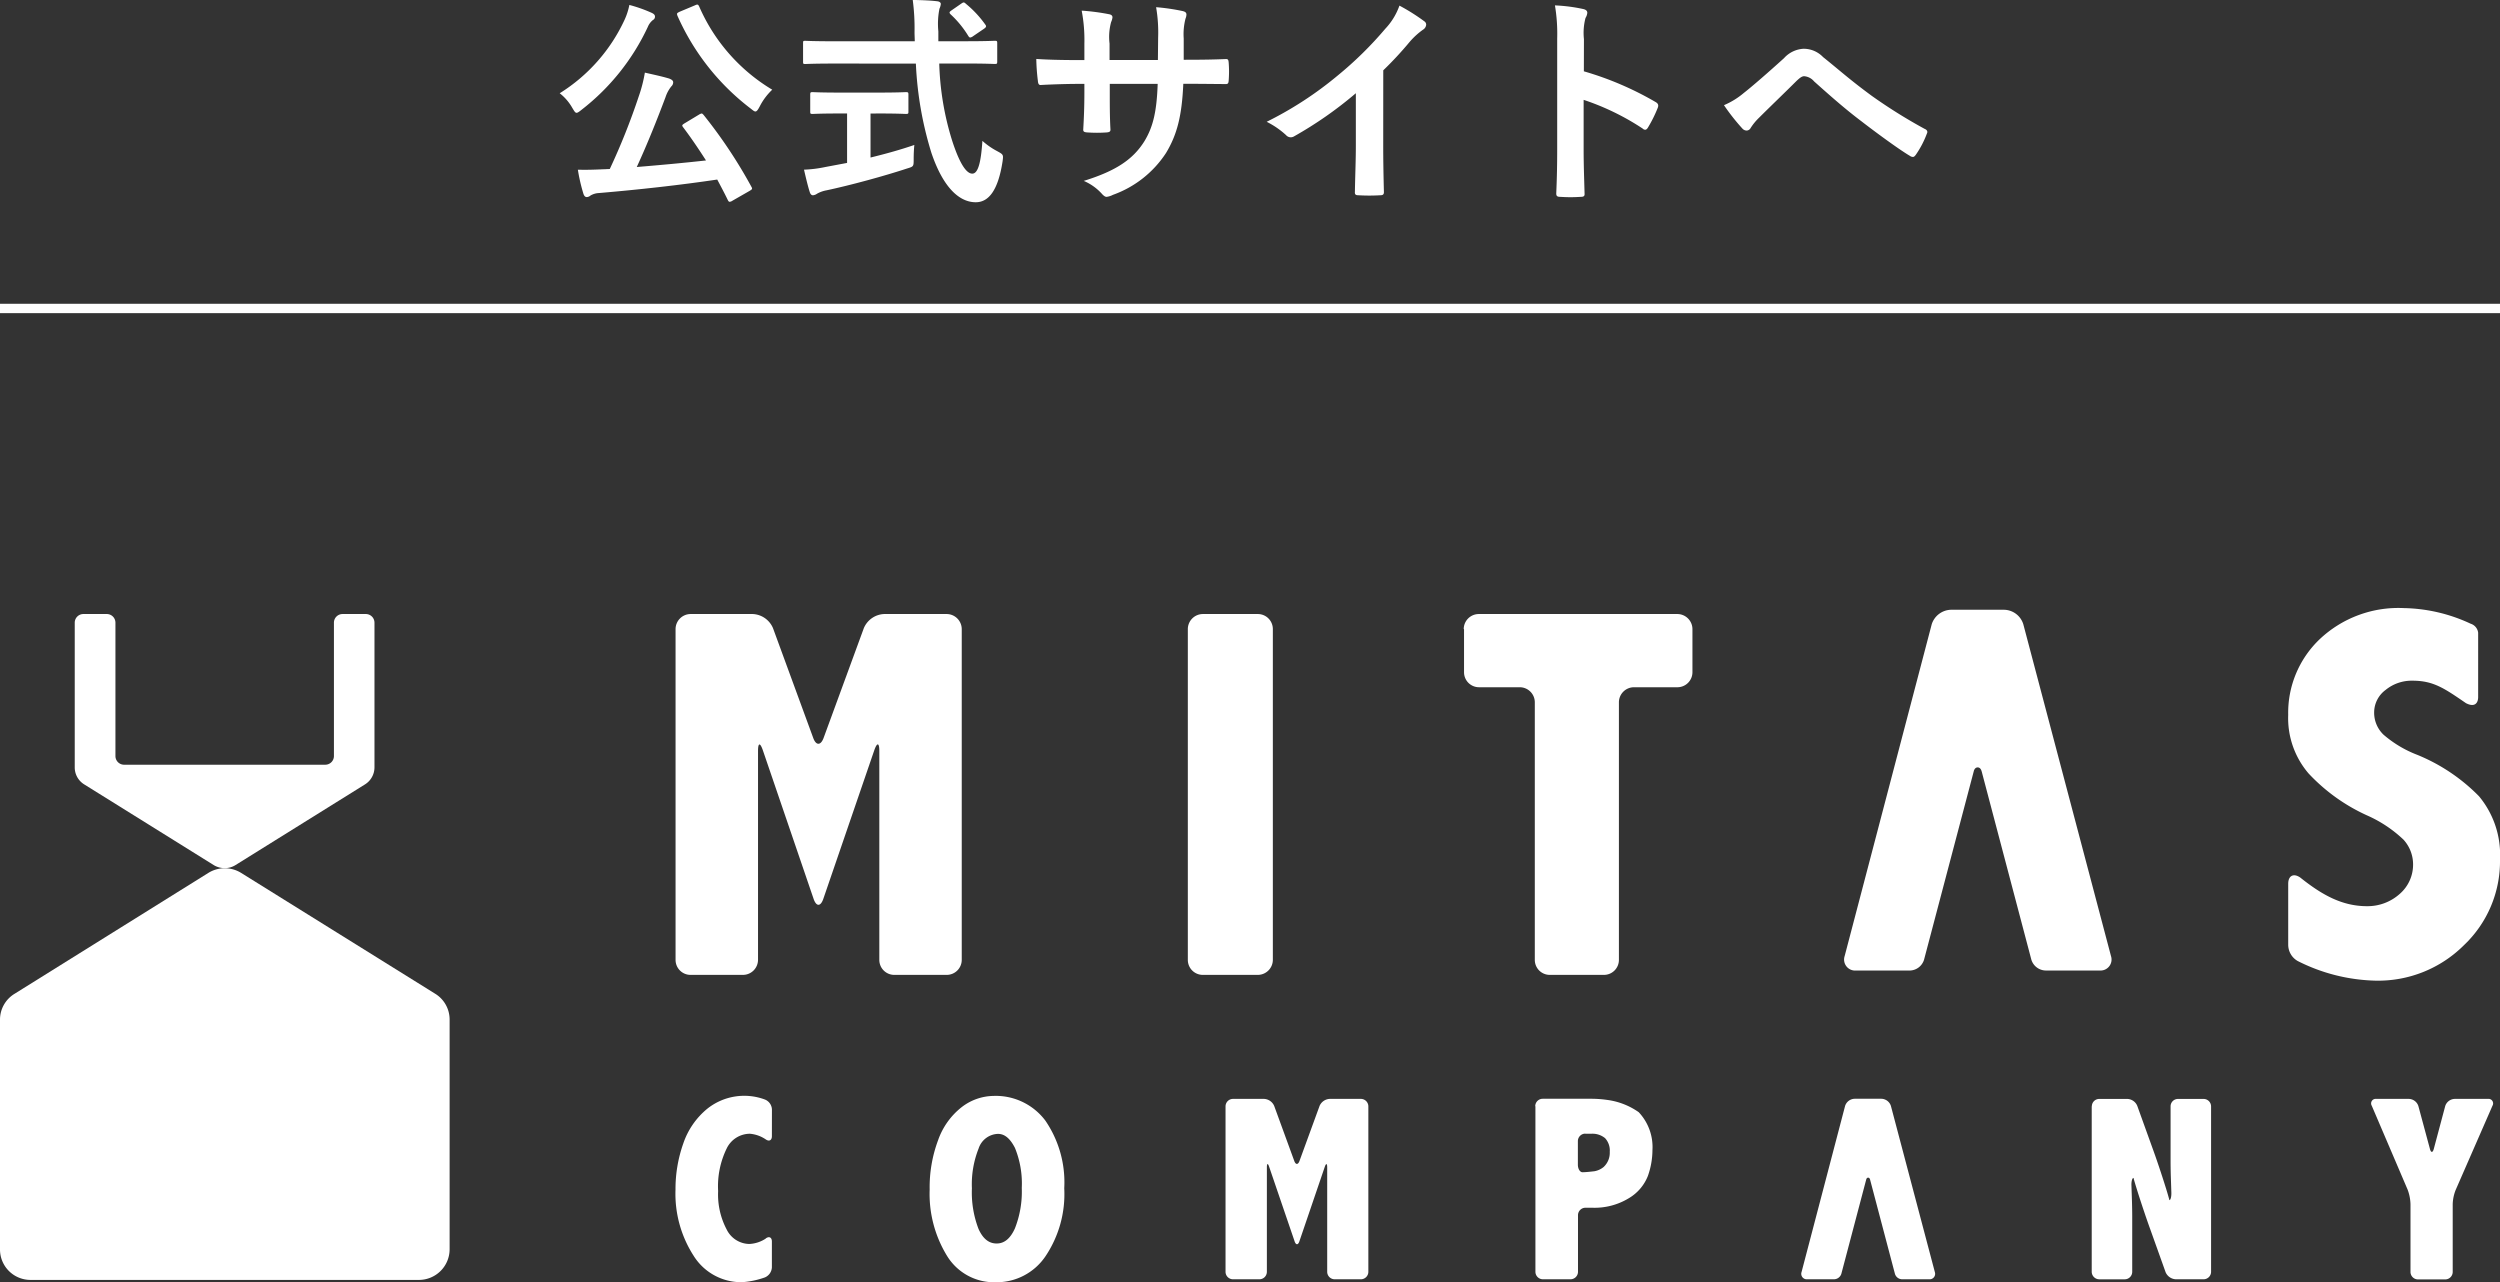
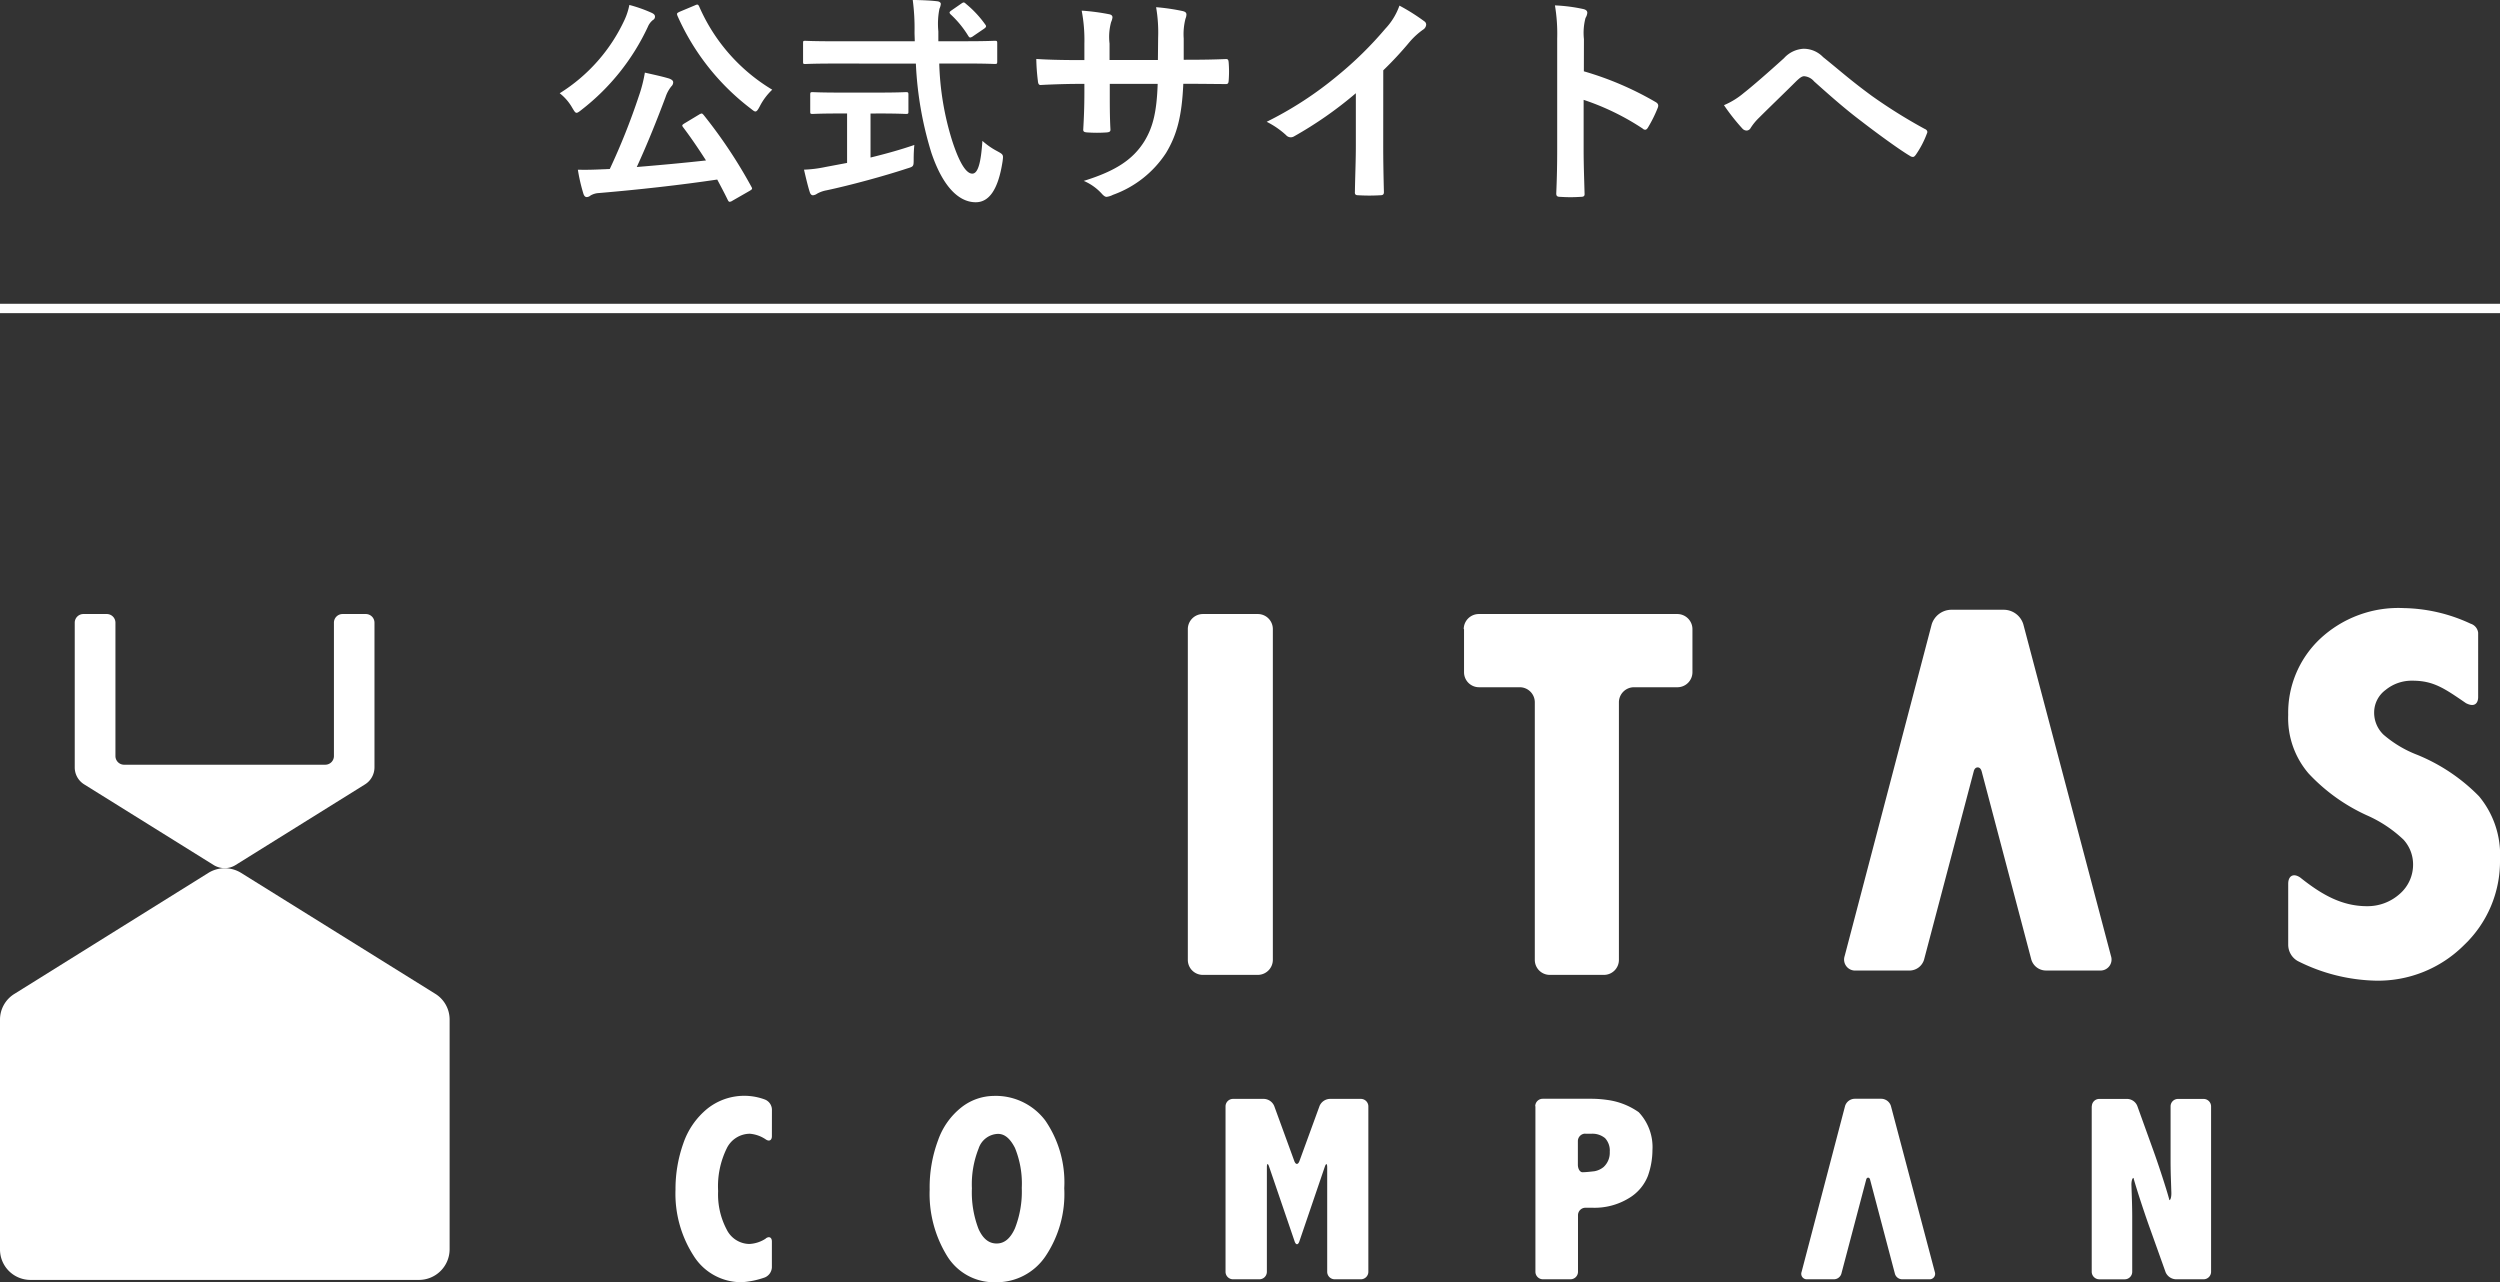
<svg xmlns="http://www.w3.org/2000/svg" width="267" height="136.943" viewBox="0 0 267 136.943">
  <rect x="0" y="0" width="267" height="136.943" fill="#333333" stroke="none" />
  <g id="グループ_19537" data-name="グループ 19537" transform="translate(-1240 -4581.056)">
    <g id="グループ_19536" data-name="グループ 19536">
      <path id="パス_20347" data-name="パス 20347" d="M44.74,64.015H3.251A3.251,3.251,0,0,1,0,60.774V36.213a3.231,3.231,0,0,1,1.536-2.744L22.273,20.534a3.319,3.319,0,0,1,3.459,0L46.483,33.455A3.231,3.231,0,0,1,48.019,36.2V60.76a3.278,3.278,0,0,1-3.279,3.255" transform="translate(1240 4653.736)" fill="#fff" />
      <path id="パス_20348" data-name="パス 20348" d="M32.525,16.453a.925.925,0,0,0,.927-.924V1.284A.923.923,0,0,1,34.365.36h2.49a.925.925,0,0,1,.927.924V16.729a2.15,2.15,0,0,1-1.024,1.834L22.924,27.182a2.156,2.156,0,0,1-1.148.317,2.249,2.249,0,0,1-1.148-.317L6.794,18.563a2.127,2.127,0,0,1-1.024-1.82V1.284A.925.925,0,0,1,6.7.36h2.49a.925.925,0,0,1,.927.924V15.53a.925.925,0,0,0,.927.924Z" transform="translate(1242.212 4646.274)" fill="#fff" />
-       <path id="パス_20349" data-name="パス 20349" d="M67.935,30.782c-.291.841-.747.841-1.038,0L61.474,14.9c-.291-.841-.512-.8-.512.083V37.3a1.615,1.615,0,0,1-1.619,1.6H53.755a1.6,1.6,0,0,1-1.6-1.6V1.973A1.615,1.615,0,0,1,53.755.36H60.4a2.47,2.47,0,0,1,2.158,1.5l4.3,11.736c.3.827.8.827,1.107,0l4.3-11.736A2.47,2.47,0,0,1,74.423.36H81.1a1.618,1.618,0,0,1,1.619,1.613V37.3A1.606,1.606,0,0,1,81.1,38.9H75.516a1.6,1.6,0,0,1-1.6-1.6V14.978c0-.883-.235-.924-.526-.1Z" transform="translate(1259.995 4646.274)" fill="#fff" />
      <path id="パス_20350" data-name="パス 20350" d="M91.7,1.973A1.615,1.615,0,0,1,93.3.36h5.88a1.606,1.606,0,0,1,1.6,1.613V37.3a1.612,1.612,0,0,1-1.6,1.6H93.3a1.6,1.6,0,0,1-1.6-1.6Z" transform="translate(1275.16 4646.274)" fill="#fff" />
      <path id="パス_20351" data-name="パス 20351" d="M113,1.973A1.615,1.615,0,0,1,114.6.36h21.208a1.618,1.618,0,0,1,1.619,1.613V6.58a1.606,1.606,0,0,1-1.619,1.6h-4.634a1.612,1.612,0,0,0-1.6,1.6V37.3a1.6,1.6,0,0,1-1.6,1.6h-5.783a1.6,1.6,0,0,1-1.6-1.6V9.779a1.612,1.612,0,0,0-1.6-1.6h-4.358a1.6,1.6,0,0,1-1.6-1.6V1.973Z" transform="translate(1283.326 4646.274)" fill="#fff" />
      <path id="パス_20352" data-name="パス 20352" d="M157.047,17.268,162.359,37.4a1.636,1.636,0,0,0,1.536,1.158h5.769a1.176,1.176,0,0,0,1.2-1.545L161.5,1.575A2.194,2.194,0,0,0,159.481.03H153.74a2.226,2.226,0,0,0-2.02,1.545l-9.3,35.441a1.176,1.176,0,0,0,1.2,1.545h5.741A1.631,1.631,0,0,0,150.9,37.4l5.312-20.134s.083-.4.415-.4.415.4.415.4" transform="translate(1294.589 4646.149)" fill="#fff" />
      <path id="パス_20353" data-name="パス 20353" d="M176.65,35.852a2,2,0,0,0,1.01,1.738,19.329,19.329,0,0,0,8.314,2.1,12.973,12.973,0,0,0,9.435-3.779,12.338,12.338,0,0,0,3.86-9.143,9.785,9.785,0,0,0-2.241-6.771,19.6,19.6,0,0,0-6.6-4.427,12.167,12.167,0,0,1-3.6-2.151,3.247,3.247,0,0,1-1-2.372,2.987,2.987,0,0,1,1.217-2.4,4.395,4.395,0,0,1,2.877-.993c2.241,0,3.4.814,5.714,2.4.968.5,1.3-.055,1.3-.648V2.534a1.15,1.15,0,0,0-.8-.965A17.519,17.519,0,0,0,188.976-.1a12.233,12.233,0,0,0-8.951,3.31,10.849,10.849,0,0,0-3.376,8.1,9.072,9.072,0,0,0,2.172,6.247,19.612,19.612,0,0,0,6.212,4.468,13.608,13.608,0,0,1,3.929,2.606,3.916,3.916,0,0,1,1.024,2.662,4.129,4.129,0,0,1-1.439,3.144,5.149,5.149,0,0,1-3.472,1.3c-2.642,0-4.773-1.172-7.125-3.048-.719-.51-1.3-.221-1.3.662v6.509Z" transform="translate(1307.731 4646.1)" fill="#fff" />
      <path id="パス_20354" data-name="パス 20354" d="M78.59,37.68a6.623,6.623,0,0,1,5.534,2.634,11.656,11.656,0,0,1,2.02,7.226,11.911,11.911,0,0,1-2.034,7.309,6.294,6.294,0,0,1-5.285,2.731,5.89,5.89,0,0,1-5.215-2.841,12.651,12.651,0,0,1-1.84-7.061,14.368,14.368,0,0,1,.9-5.268,7.714,7.714,0,0,1,2.518-3.53,5.689,5.689,0,0,1,3.4-1.2m.484,4.054A2.249,2.249,0,0,0,77,43.293a10.334,10.334,0,0,0-.719,4.261,10.867,10.867,0,0,0,.706,4.33c.47,1.048,1.107,1.558,1.937,1.558s1.466-.538,1.951-1.613a10.732,10.732,0,0,0,.733-4.316,10.059,10.059,0,0,0-.733-4.289c-.512-.993-1.093-1.489-1.8-1.489" transform="translate(1267.518 4660.42)" fill="#fff" />
      <path id="パス_20355" data-name="パス 20355" d="M118.52,38.7a.8.8,0,0,1,.8-.8h5.3a12.361,12.361,0,0,1,1.591.124,7.557,7.557,0,0,1,3.362,1.31,5.435,5.435,0,0,1,1.466,4.054,8.38,8.38,0,0,1-.484,2.744,4.806,4.806,0,0,1-2.034,2.386,7.027,7.027,0,0,1-3.915,1.02h-.719a.8.8,0,0,0-.8.786v6.054a.8.8,0,0,1-.8.8h-2.947a.8.8,0,0,1-.8-.8V38.7Zm5.354,2.924a.8.8,0,0,0-.8.786v2.537c0,.441.221.8.5.8s.844-.055,1.287-.11a2.145,2.145,0,0,0,.968-.455,2.064,2.064,0,0,0,.65-1.613,1.95,1.95,0,0,0-.5-1.462,2.124,2.124,0,0,0-1.508-.469h-.595Z" transform="translate(1285.443 4660.504)" fill="#fff" />
      <path id="パス_20356" data-name="パス 20356" d="M161.494,38.7a.79.79,0,0,1,.8-.786h2.988a1.193,1.193,0,0,1,1.065.745l1.66,4.606c.152.414.387,1.089.526,1.5,0,0,.9,2.634,1.245,3.958.124,0,.221-.359.208-.8l-.055-1.669c-.014-.441-.028-1.145-.028-1.586V38.7a.79.79,0,0,1,.8-.786h2.725a.8.8,0,0,1,.8.786V56.375a.8.8,0,0,1-.8.8h-2.974a1.252,1.252,0,0,1-1.079-.745l-1.646-4.606c-.152-.414-.387-1.089-.526-1.5,0,0-.9-2.634-1.259-3.972-.138,0-.235.359-.221.786l.055,1.669c.014.441.028,1.158.028,1.6v5.971a.8.8,0,0,1-.8.8h-2.725a.811.811,0,0,1-.8-.8V38.7Z" transform="translate(1301.915 4660.508)" fill="#fff" />
-       <path id="パス_20357" data-name="パス 20357" d="M183.116,38.641a.486.486,0,0,1,.484-.731h3.486a1.1,1.1,0,0,1,1.01.772l1.231,4.565c.111.427.3.427.415,0l1.217-4.565a1.1,1.1,0,0,1,1.01-.772h3.555a.486.486,0,0,1,.484.731l-3.929,8.991a4.442,4.442,0,0,0-.318,1.517v7.24a.8.8,0,0,1-.789.8h-2.919a.8.8,0,0,1-.8-.8v-7.24a4.858,4.858,0,0,0-.3-1.531Z" transform="translate(1310.188 4660.508)" fill="#fff" />
      <path id="パス_20358" data-name="パス 20358" d="M102.5,53.121c-.138.414-.373.414-.512,0l-2.712-7.943c-.138-.428-.249-.4-.249.041V56.375a.8.8,0,0,1-.816.8H95.412a.8.8,0,0,1-.8-.8V38.71a.8.8,0,0,1,.8-.8h3.32a1.242,1.242,0,0,1,1.079.758l2.144,5.875c.152.414.4.414.553,0l2.144-5.875a1.242,1.242,0,0,1,1.079-.758h3.334a.8.8,0,0,1,.8.8V56.375a.8.8,0,0,1-.8.8h-2.795a.8.8,0,0,1-.8-.8V45.219c0-.441-.125-.455-.263-.041Z" transform="translate(1276.275 4660.508)" fill="#fff" />
      <path id="パス_20359" data-name="パス 20359" d="M146.405,46.533,149.061,56.6a.811.811,0,0,0,.775.579h2.891a.584.584,0,0,0,.595-.772l-4.69-17.735a1.1,1.1,0,0,0-1.01-.772h-2.877a1.1,1.1,0,0,0-1.01.772l-4.648,17.735a.584.584,0,0,0,.595.772h2.878a.836.836,0,0,0,.775-.579l2.656-10.067s.042-.207.207-.207.208.207.208.207" transform="translate(1293.319 4660.504)" fill="#fff" />
      <path id="パス_20360" data-name="パス 20360" d="M62.443,41.986c0,.441-.291.593-.65.345a3.555,3.555,0,0,0-1.7-.607A2.761,2.761,0,0,0,57.614,43.3a9.19,9.19,0,0,0-.913,4.551,7.991,7.991,0,0,0,.913,4.1,2.746,2.746,0,0,0,2.407,1.545,3.473,3.473,0,0,0,1.771-.579v-.014c.36-.262.65-.11.65.331v2.758a1.225,1.225,0,0,1-.747,1.076,9.121,9.121,0,0,1-2.435.51,5.989,5.989,0,0,1-5.188-2.841,12.223,12.223,0,0,1-1.923-7.047,14.544,14.544,0,0,1,.83-4.923,8.192,8.192,0,0,1,2.559-3.71A6.325,6.325,0,0,1,61.7,38.07a1.189,1.189,0,0,1,.747,1.062Z" transform="translate(1259.995 4660.416)" fill="#fff" />
      <path id="パス_23089" data-name="パス 23089" d="M-59.856-6.792c-.312.192-.336.24-.192.432.888,1.176,1.68,2.352,2.448,3.552-2.376.264-4.944.5-7.392.7,1.152-2.5,2.208-5.16,3.072-7.464a3.613,3.613,0,0,1,.624-1.152.586.586,0,0,0,.192-.432c0-.192-.192-.312-.456-.408-.816-.24-1.632-.408-2.568-.624a15.021,15.021,0,0,1-.648,2.52,71.01,71.01,0,0,1-3.1,7.776c-.216,0-.456.024-.672.024-.96.048-1.824.072-2.736.048A18.608,18.608,0,0,0-70.7.72c.072.24.192.384.36.384a.648.648,0,0,0,.408-.168,1.961,1.961,0,0,1,.912-.264C-64.8.312-60.432-.168-56.4-.768c.384.72.768,1.44,1.128,2.184.072.144.12.192.216.192a.665.665,0,0,0,.288-.12l1.8-1.032c.336-.192.336-.24.216-.456a52.071,52.071,0,0,0-5.112-7.68c-.1-.1-.144-.144-.192-.144a.8.8,0,0,0-.288.12Zm-.552-11.9c-.288.144-.336.168-.24.432a25.3,25.3,0,0,0,7.824,9.912c.24.192.384.312.5.312.144,0,.264-.168.456-.528a6.514,6.514,0,0,1,1.344-1.8,19.341,19.341,0,0,1-7.8-8.88c-.12-.24-.168-.264-.48-.12ZM-73.224-9.984a5.256,5.256,0,0,1,1.344,1.56c.216.36.312.528.456.528.12,0,.288-.12.552-.336a24.047,24.047,0,0,0,7.056-8.832,1.831,1.831,0,0,1,.552-.744.4.4,0,0,0,.216-.36c0-.168-.1-.288-.36-.408a15.118,15.118,0,0,0-2.376-.84,7,7,0,0,1-.5,1.56A18.281,18.281,0,0,1-73.224-9.984Zm38.04-3.168a37.721,37.721,0,0,0,1.656,9.528c1.2,3.552,2.88,5.256,4.7,5.28,1.416.024,2.424-1.272,2.9-4.344.1-.744.1-.744-.6-1.128A7.768,7.768,0,0,1-28.08-4.9c-.144,2.184-.432,3.5-1.08,3.5-.72,0-1.464-1.392-2.16-3.552a30.357,30.357,0,0,1-1.368-8.208h2.856c2.184,0,2.928.048,3.072.048.24,0,.264-.024.264-.288v-1.9c0-.264-.024-.288-.264-.288-.144,0-.888.048-3.072.048h-2.952v-1.056a8.1,8.1,0,0,1,.12-2.424,1.551,1.551,0,0,0,.144-.5c0-.144-.144-.264-.384-.288-.816-.1-1.752-.12-2.616-.144a22.877,22.877,0,0,1,.192,3.432c0,.336.024.672.024.984H-43.92c-2.184,0-2.928-.048-3.072-.048-.24,0-.24.024-.24.288v1.9c0,.264,0,.288.24.288.144,0,.888-.048,3.072-.048ZM-39.1-7.824c2.016,0,2.688.048,2.832.048.264,0,.288-.024.288-.24v-1.8c0-.264-.024-.288-.288-.288-.144,0-.816.048-2.832.048h-4.248c-2.04,0-2.712-.048-2.856-.048-.24,0-.264.024-.264.288v1.8c0,.216.024.24.264.24.144,0,.816-.048,2.856-.048h.816v5.28l-2.3.432a13.144,13.144,0,0,1-2.3.288c.192.84.432,1.848.624,2.424.072.216.192.312.336.312a.894.894,0,0,0,.432-.168,3.211,3.211,0,0,1,1.008-.36c2.592-.552,6.192-1.536,8.592-2.328.72-.216.72-.216.72-1.008,0-.48.024-1.08.072-1.512-1.44.5-3.1.96-4.68,1.344v-4.7Zm7.728-11.016c-.24.168-.288.24-.1.432a10.687,10.687,0,0,1,1.872,2.28c.072.12.144.192.216.192a.666.666,0,0,0,.312-.144l1.128-.768c.288-.192.312-.288.168-.48a11.318,11.318,0,0,0-2.064-2.208c-.1-.1-.168-.144-.24-.144s-.144.048-.288.144Zm24.792,5.28v-2.28a6.609,6.609,0,0,1,.192-2.112,1.284,1.284,0,0,0,.1-.432c0-.192-.1-.312-.432-.384a22.307,22.307,0,0,0-2.808-.408,15.955,15.955,0,0,1,.216,3.288l-.024,2.352H-14.5v-1.752a6.012,6.012,0,0,1,.168-2.3,1.63,1.63,0,0,0,.144-.5c0-.168-.1-.288-.36-.336a23.3,23.3,0,0,0-2.928-.384,16.681,16.681,0,0,1,.288,3.528v1.752h-.72c-1.848,0-3.408-.048-4.416-.12a21.534,21.534,0,0,0,.168,2.328c.024.312.1.456.288.456.744-.048,2.664-.12,3.96-.12h.72v.912c0,1.512-.048,2.688-.12,3.936-.024.264.12.312.432.336a14.809,14.809,0,0,0,2.064,0c.264-.024.432-.072.408-.336-.072-1.272-.072-2.568-.072-3.984v-.864H-9.36c-.1,2.928-.48,4.584-1.416,6.12C-12-2.9-13.848-1.68-17.256-.624A5.539,5.539,0,0,1-15.264.816c.192.192.312.264.456.264a2.013,2.013,0,0,0,.672-.216A11.307,11.307,0,0,0-8.472-3.6c1.176-1.944,1.7-3.96,1.848-7.392h.984c1.176,0,2.64.024,3.456.024.336.024.384-.072.408-.384a12.5,12.5,0,0,0,0-1.9c-.024-.264-.048-.408-.336-.384-1.1.048-2.448.072-3.624.072Zm21.312,1.128a37.991,37.991,0,0,0,2.808-3.024,7.907,7.907,0,0,1,1.44-1.32.687.687,0,0,0,.336-.528.424.424,0,0,0-.192-.36,21.352,21.352,0,0,0-2.664-1.68,6.956,6.956,0,0,1-1.512,2.472A38.939,38.939,0,0,1,9.84-11.856a38.527,38.527,0,0,1-7.56,4.92A8.983,8.983,0,0,1,4.344-5.52a.669.669,0,0,0,.5.24.677.677,0,0,0,.36-.1,41.52,41.52,0,0,0,6.6-4.608v5.592c0,1.632-.072,3.192-.1,4.92-.024.288.072.384.336.384a20.018,20.018,0,0,0,2.4,0c.264,0,.384-.1.36-.408-.048-1.92-.072-3.336-.072-4.992Zm21.432-3.336a6.25,6.25,0,0,1,.168-2.256,1.263,1.263,0,0,0,.192-.552c0-.192-.12-.336-.456-.408a17.715,17.715,0,0,0-3-.384,18.313,18.313,0,0,1,.24,3.552V-4.008c0,1.536-.024,2.952-.1,4.728,0,.288.12.36.456.36a15.86,15.86,0,0,0,2.136,0c.336,0,.456-.072.432-.36-.048-1.728-.1-3.144-.1-4.7v-5.3a26.581,26.581,0,0,1,6.312,3.072.368.368,0,0,0,.264.12c.12,0,.216-.1.312-.264a14.106,14.106,0,0,0,1.032-2.088c.12-.312,0-.48-.264-.624a33.854,33.854,0,0,0-7.632-3.264ZM51.12-8.712a22.141,22.141,0,0,0,1.968,2.5A.629.629,0,0,0,53.544-6a.513.513,0,0,0,.432-.288,5.942,5.942,0,0,1,.864-1.056c1.128-1.128,2.856-2.784,4.032-3.96.312-.288.552-.5.816-.5a1.54,1.54,0,0,1,1.056.552c1.584,1.416,3.312,2.952,5.04,4.248,1.416,1.1,4.032,3.024,5.184,3.7a.571.571,0,0,0,.336.12c.1,0,.192-.072.312-.24a10.092,10.092,0,0,0,1.176-2.256c.12-.216,0-.408-.24-.5A55.3,55.3,0,0,1,66.888-9.72c-2.352-1.728-3.384-2.688-5.184-4.128a2.872,2.872,0,0,0-2.088-.888,3.022,3.022,0,0,0-2.088,1.008c-1.776,1.608-3.5,3.1-4.3,3.72A8.234,8.234,0,0,1,51.12-8.712Z" transform="translate(1373 4601)" fill="#fff" />
      <line id="線_326" data-name="線 326" x2="267" transform="translate(1240 4614)" fill="none" stroke="#fff" stroke-width="1" />
    </g>
  </g>
</svg>